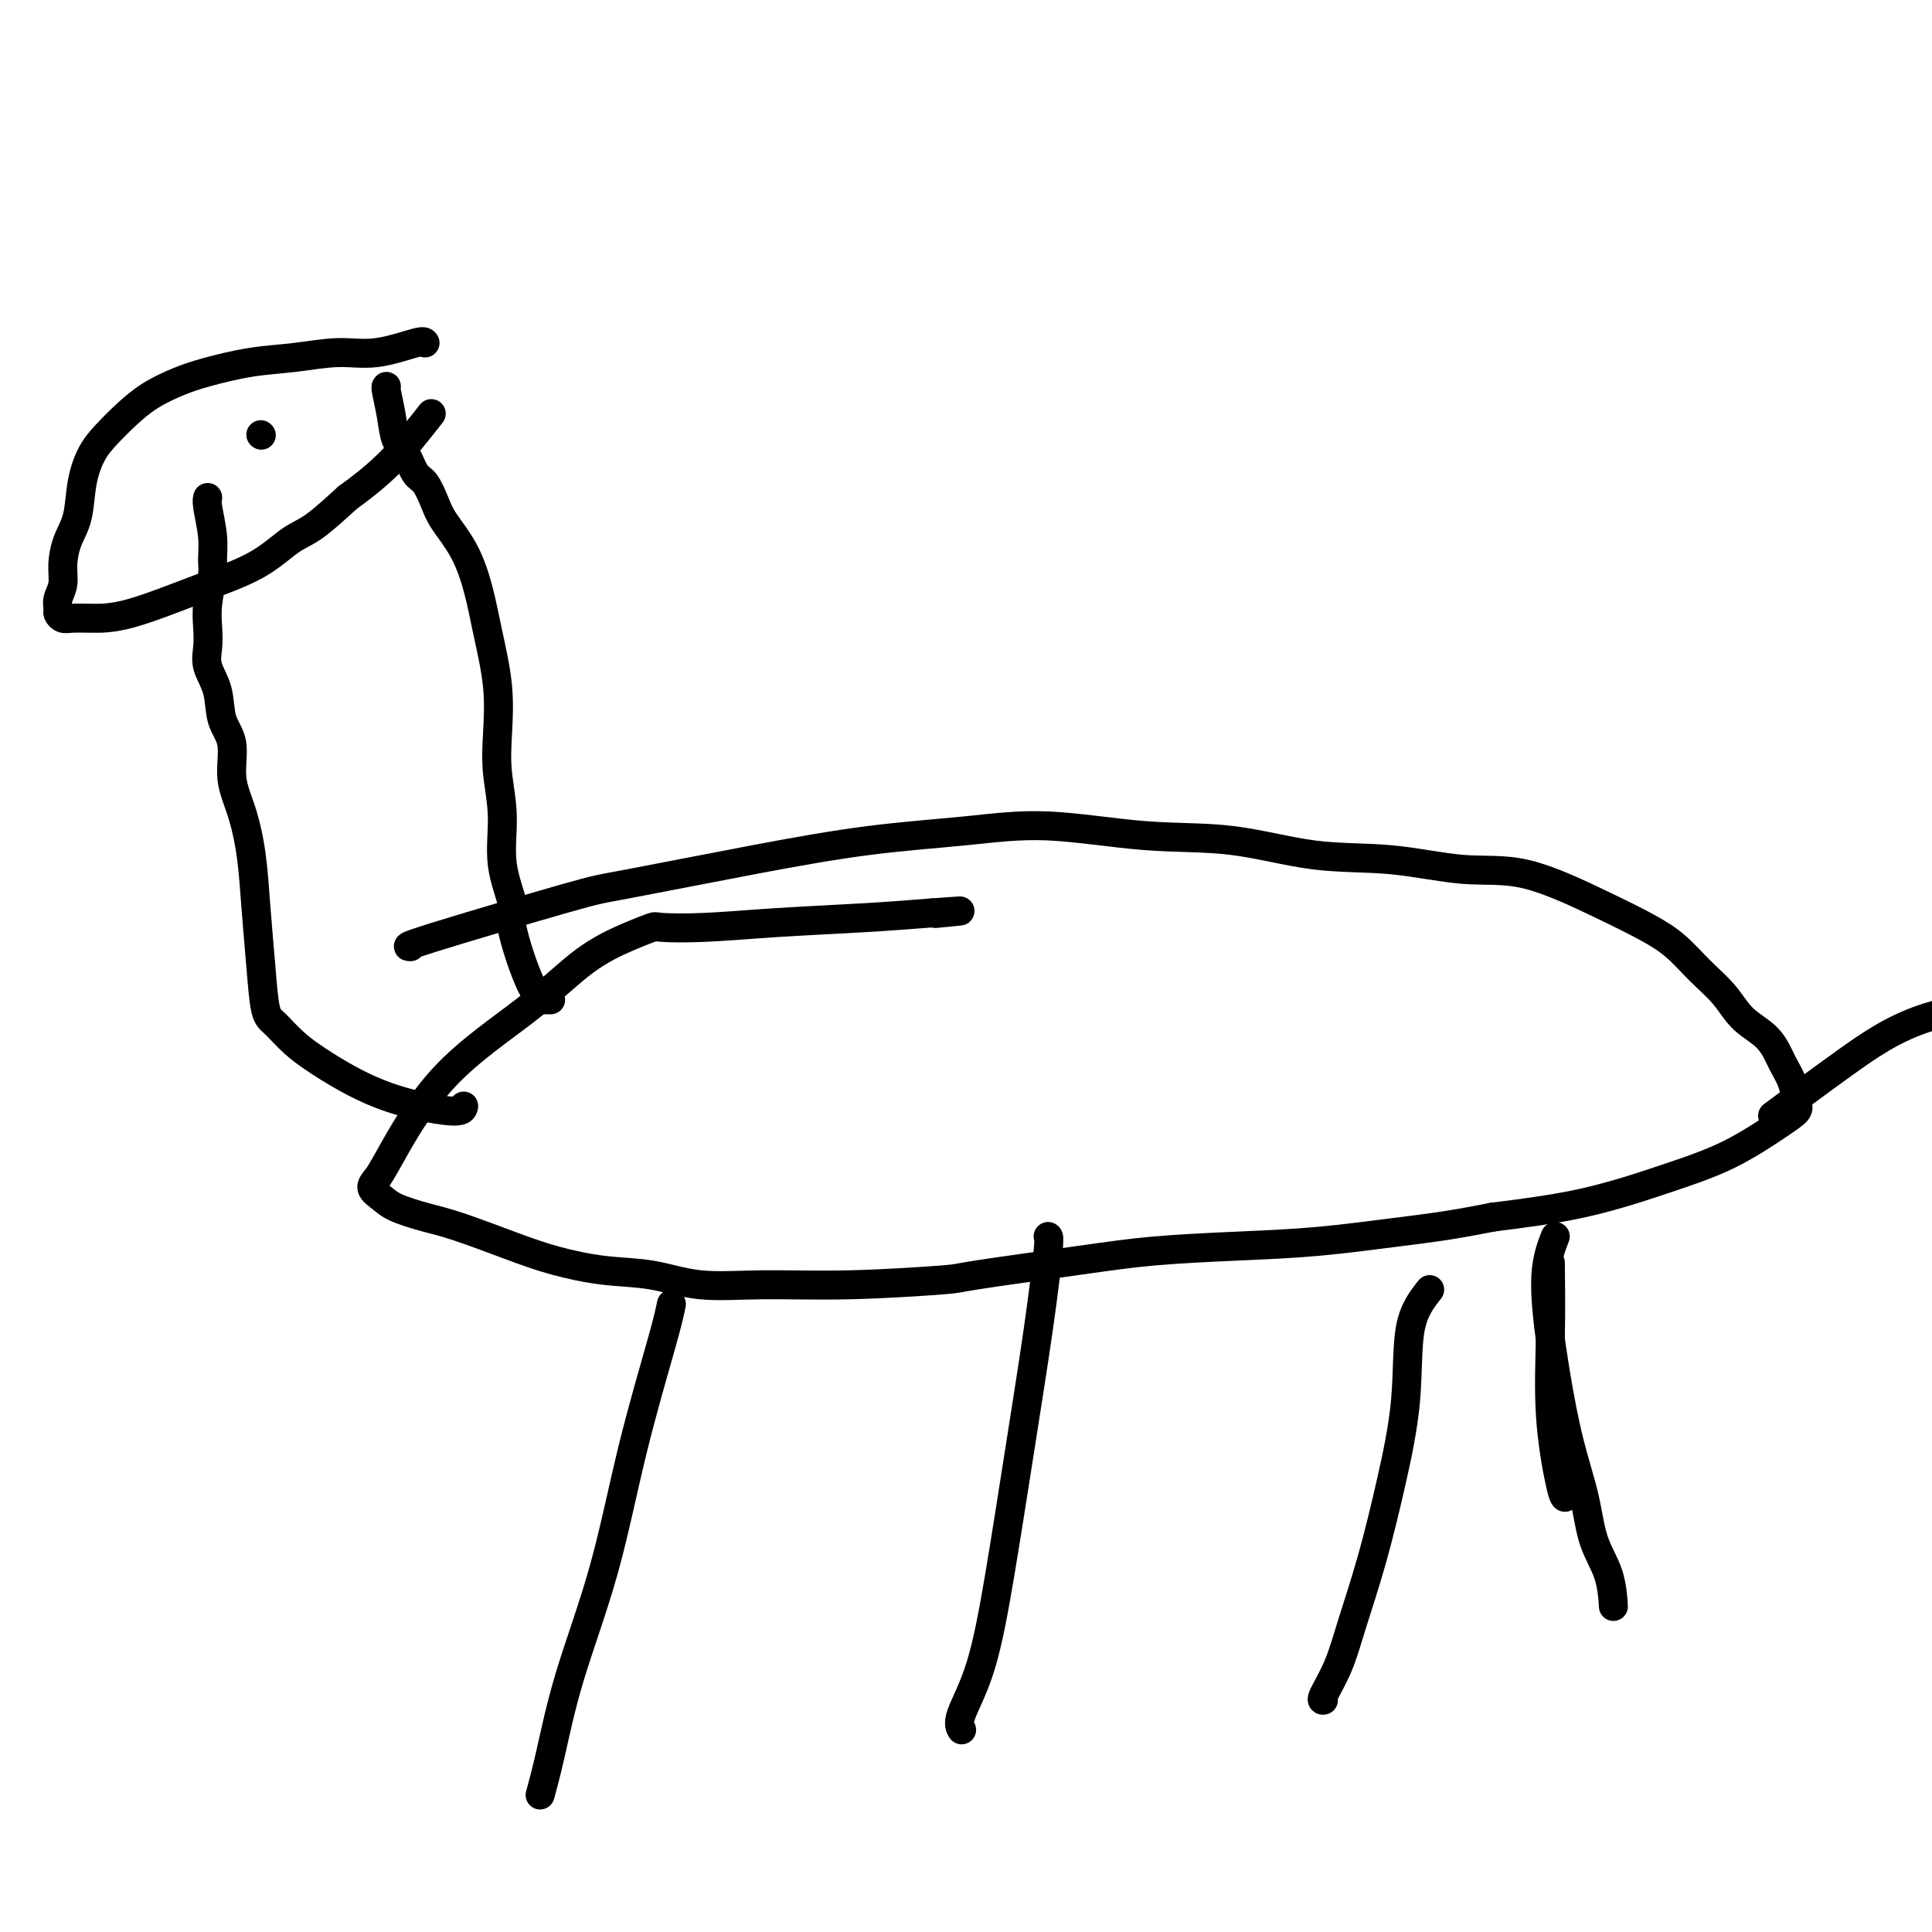
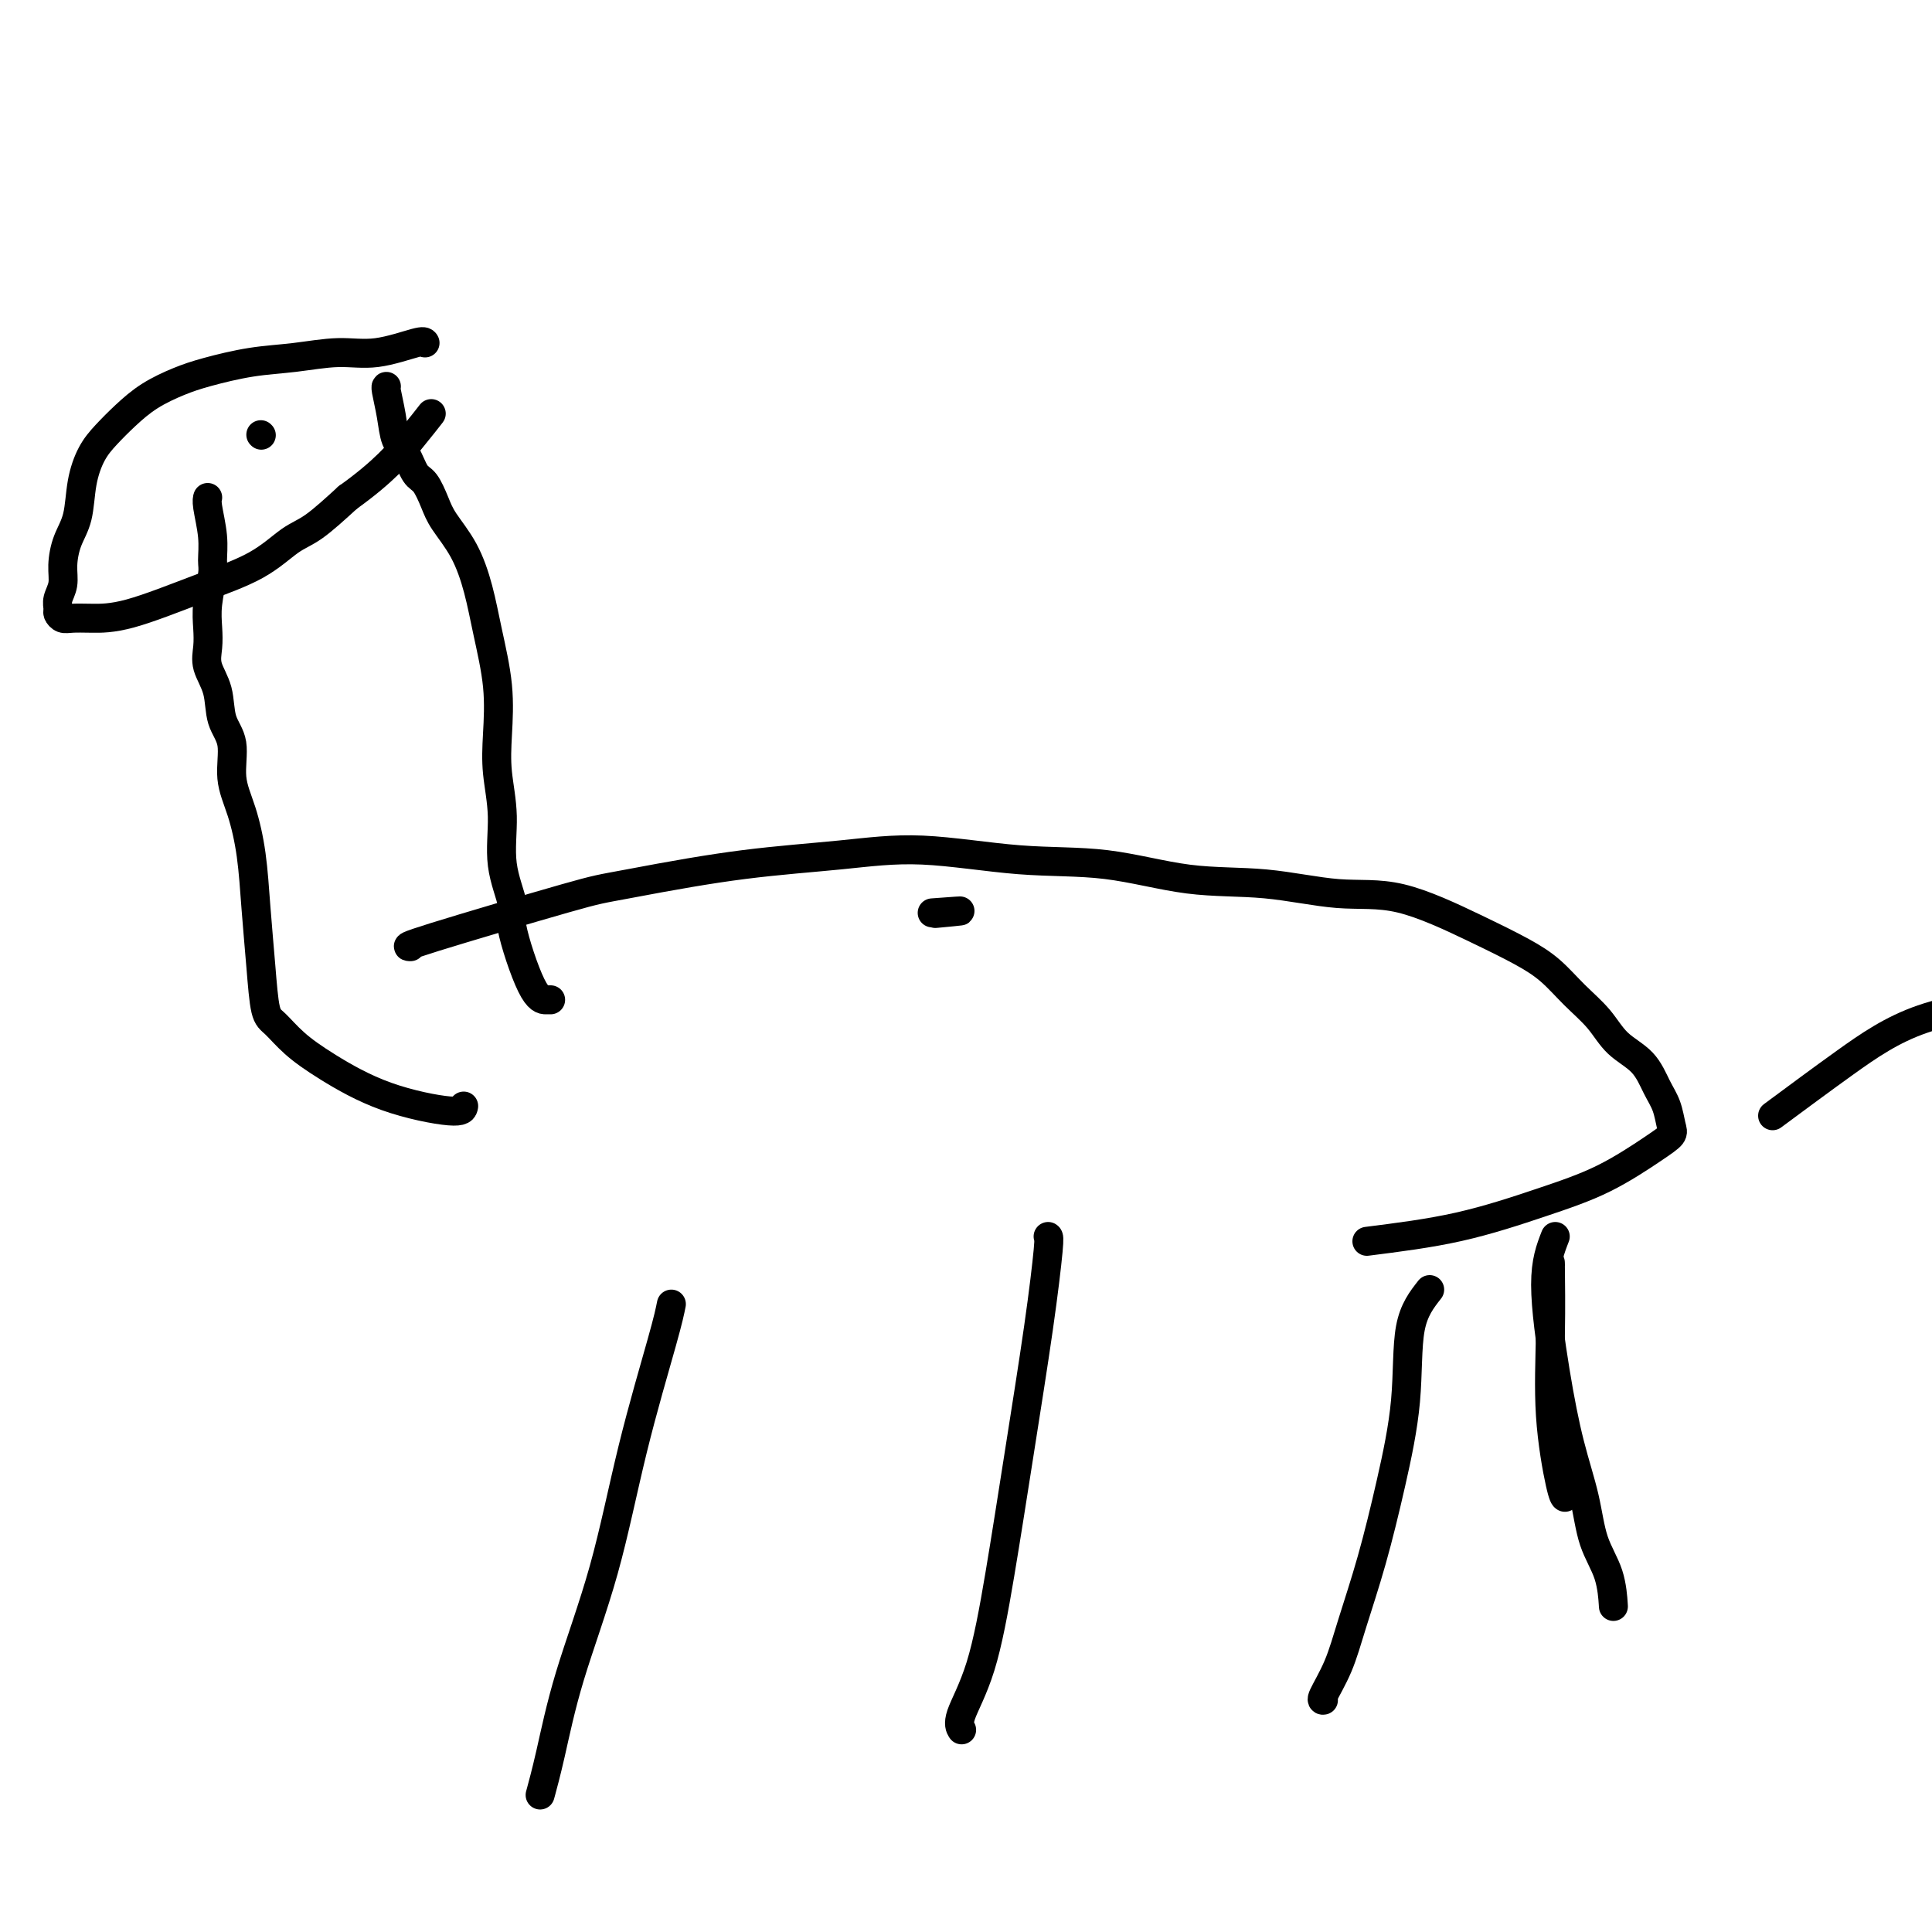
<svg xmlns="http://www.w3.org/2000/svg" viewBox="0 0 400 400" version="1.1">
  <g fill="none" stroke="#000000" stroke-width="6" stroke-linecap="round" stroke-linejoin="round">
-     <path d="M85,196c-0.719,0.003 -1.438,0.005 5,-2c6.438,-2.005 20.032,-6.018 27,-8c6.968,-1.982 7.311,-1.934 13,-3c5.689,-1.066 16.723,-3.245 26,-5c9.277,-1.755 16.798,-3.086 24,-4c7.202,-0.914 14.085,-1.411 20,-2c5.915,-0.589 10.861,-1.270 17,-1c6.139,0.270 13.470,1.492 20,2c6.530,0.508 12.258,0.303 18,1c5.742,0.697 11.498,2.296 17,3c5.502,0.704 10.749,0.512 16,1c5.251,0.488 10.504,1.655 15,2c4.496,0.345 8.235,-0.131 13,1c4.765,1.131 10.557,3.869 15,6c4.443,2.131 7.537,3.655 10,5c2.463,1.345 4.294,2.511 6,4c1.706,1.489 3.286,3.301 5,5c1.714,1.699 3.562,3.286 5,5c1.438,1.714 2.465,3.555 4,5c1.535,1.445 3.576,2.494 5,4c1.424,1.506 2.230,3.467 3,5c0.770,1.533 1.502,2.636 2,4c0.498,1.364 0.760,2.989 1,4c0.240,1.011 0.457,1.408 0,2c-0.457,0.592 -1.589,1.380 -4,3c-2.411,1.620 -6.100,4.073 -10,6c-3.900,1.927 -8.012,3.326 -13,5c-4.988,1.674 -10.854,3.621 -17,5c-6.146,1.379 -12.573,2.189 -19,3" />
-     <path d="M309,252c-9.056,1.809 -13.695,2.332 -19,3c-5.305,0.668 -11.276,1.482 -17,2c-5.724,0.518 -11.200,0.740 -17,1c-5.800,0.260 -11.922,0.557 -17,1c-5.078,0.443 -9.112,1.032 -16,2c-6.888,0.968 -16.632,2.314 -21,3c-4.368,0.686 -3.361,0.713 -7,1c-3.639,0.287 -11.925,0.835 -19,1c-7.075,0.165 -12.939,-0.052 -18,0c-5.061,0.052 -9.320,0.374 -13,0c-3.680,-0.374 -6.780,-1.445 -10,-2c-3.220,-0.555 -6.561,-0.596 -10,-1c-3.439,-0.404 -6.976,-1.172 -10,-2c-3.024,-0.828 -5.533,-1.716 -9,-3c-3.467,-1.284 -7.890,-2.963 -11,-4c-3.110,-1.037 -4.908,-1.433 -7,-2c-2.092,-0.567 -4.480,-1.307 -6,-2c-1.520,-0.693 -2.174,-1.341 -3,-2c-0.826,-0.659 -1.825,-1.330 -2,-2c-0.175,-0.670 0.473,-1.340 1,-2c0.527,-0.660 0.933,-1.311 3,-5c2.067,-3.689 5.794,-10.418 11,-16c5.206,-5.582 11.890,-10.018 17,-14c5.110,-3.982 8.646,-7.511 12,-10c3.354,-2.489 6.526,-3.938 9,-5c2.474,-1.062 4.249,-1.738 5,-2c0.751,-0.262 0.477,-0.112 2,0c1.523,0.112 4.841,0.185 9,0c4.159,-0.185 9.158,-0.627 15,-1c5.842,-0.373 12.526,-0.678 18,-1c5.474,-0.322 9.737,-0.661 14,-1" />
+     <path d="M85,196c-0.719,0.003 -1.438,0.005 5,-2c6.438,-2.005 20.032,-6.018 27,-8c6.968,-1.982 7.311,-1.934 13,-3c9.277,-1.755 16.798,-3.086 24,-4c7.202,-0.914 14.085,-1.411 20,-2c5.915,-0.589 10.861,-1.270 17,-1c6.139,0.270 13.470,1.492 20,2c6.530,0.508 12.258,0.303 18,1c5.742,0.697 11.498,2.296 17,3c5.502,0.704 10.749,0.512 16,1c5.251,0.488 10.504,1.655 15,2c4.496,0.345 8.235,-0.131 13,1c4.765,1.131 10.557,3.869 15,6c4.443,2.131 7.537,3.655 10,5c2.463,1.345 4.294,2.511 6,4c1.706,1.489 3.286,3.301 5,5c1.714,1.699 3.562,3.286 5,5c1.438,1.714 2.465,3.555 4,5c1.535,1.445 3.576,2.494 5,4c1.424,1.506 2.230,3.467 3,5c0.770,1.533 1.502,2.636 2,4c0.498,1.364 0.760,2.989 1,4c0.240,1.011 0.457,1.408 0,2c-0.457,0.592 -1.589,1.380 -4,3c-2.411,1.620 -6.100,4.073 -10,6c-3.900,1.927 -8.012,3.326 -13,5c-4.988,1.674 -10.854,3.621 -17,5c-6.146,1.379 -12.573,2.189 -19,3" />
    <path d="M193,189c10.244,-0.778 4.356,-0.222 2,0c-2.356,0.222 -1.178,0.111 0,0" />
    <path d="M296,267c-1.643,2.092 -3.287,4.184 -4,8c-0.713,3.816 -0.497,9.355 -1,15c-0.503,5.645 -1.726,11.397 -3,17c-1.274,5.603 -2.601,11.056 -4,16c-1.399,4.944 -2.872,9.377 -4,13c-1.128,3.623 -1.911,6.435 -3,9c-1.089,2.565 -2.486,4.883 -3,6c-0.514,1.117 -0.147,1.033 0,1c0.147,-0.033 0.073,-0.017 0,0" />
    <path d="M217,256c0.131,0.078 0.263,0.155 0,3c-0.263,2.845 -0.919,8.456 -2,16c-1.081,7.544 -2.587,17.020 -4,26c-1.413,8.980 -2.732,17.464 -4,25c-1.268,7.536 -2.484,14.123 -4,19c-1.516,4.877 -3.331,8.044 -4,10c-0.669,1.956 -0.191,2.702 0,3c0.191,0.298 0.096,0.149 0,0" />
    <path d="M139,270c-0.299,1.500 -0.597,2.999 -2,8c-1.403,5.001 -3.910,13.502 -6,22c-2.090,8.498 -3.762,16.993 -6,25c-2.238,8.007 -5.043,15.528 -7,22c-1.957,6.472 -3.065,11.896 -4,16c-0.935,4.104 -1.696,6.887 -2,8c-0.304,1.113 -0.152,0.557 0,0" />
    <path d="M114,207c-0.209,0.004 -0.418,0.007 -1,0c-0.582,-0.007 -1.538,-0.025 -3,-3c-1.462,-2.975 -3.429,-8.909 -4,-12c-0.571,-3.091 0.253,-3.341 0,-5c-0.253,-1.659 -1.583,-4.728 -2,-8c-0.417,-3.272 0.078,-6.746 0,-10c-0.078,-3.254 -0.730,-6.289 -1,-9c-0.270,-2.711 -0.157,-5.098 0,-8c0.157,-2.902 0.358,-6.321 0,-10c-0.358,-3.679 -1.275,-7.620 -2,-11c-0.725,-3.380 -1.258,-6.198 -2,-9c-0.742,-2.802 -1.693,-5.588 -3,-8c-1.307,-2.412 -2.969,-4.449 -4,-6c-1.031,-1.551 -1.432,-2.616 -2,-4c-0.568,-1.384 -1.304,-3.089 -2,-4c-0.696,-0.911 -1.353,-1.029 -2,-2c-0.647,-0.971 -1.284,-2.796 -2,-4c-0.716,-1.204 -1.512,-1.787 -2,-3c-0.488,-1.213 -0.667,-3.057 -1,-5c-0.333,-1.943 -0.820,-3.985 -1,-5c-0.180,-1.015 -0.051,-1.004 0,-1c0.051,0.004 0.026,0.002 0,0" />
    <path d="M96,229c-0.111,0.613 -0.221,1.226 -3,1c-2.779,-0.226 -8.226,-1.291 -13,-3c-4.774,-1.709 -8.876,-4.062 -12,-6c-3.124,-1.938 -5.271,-3.462 -7,-5c-1.729,-1.538 -3.040,-3.090 -4,-4c-0.960,-0.910 -1.569,-1.179 -2,-3c-0.431,-1.821 -0.684,-5.194 -1,-9c-0.316,-3.806 -0.696,-8.044 -1,-12c-0.304,-3.956 -0.533,-7.631 -1,-11c-0.467,-3.369 -1.170,-6.434 -2,-9c-0.830,-2.566 -1.785,-4.633 -2,-7c-0.215,-2.367 0.310,-5.035 0,-7c-0.310,-1.965 -1.456,-3.228 -2,-5c-0.544,-1.772 -0.487,-4.054 -1,-6c-0.513,-1.946 -1.598,-3.558 -2,-5c-0.402,-1.442 -0.122,-2.716 0,-4c0.122,-1.284 0.086,-2.578 0,-4c-0.086,-1.422 -0.223,-2.972 0,-5c0.223,-2.028 0.806,-4.533 1,-6c0.194,-1.467 -0.000,-1.896 0,-3c0.000,-1.104 0.196,-2.884 0,-5c-0.196,-2.116 -0.784,-4.570 -1,-6c-0.216,-1.430 -0.062,-1.837 0,-2c0.062,-0.163 0.031,-0.081 0,0" />
    <path d="M88,71c-0.124,-0.233 -0.248,-0.467 -2,0c-1.752,0.467 -5.132,1.634 -8,2c-2.868,0.366 -5.223,-0.068 -8,0c-2.777,0.068 -5.974,0.639 -9,1c-3.026,0.361 -5.880,0.511 -9,1c-3.120,0.489 -6.505,1.316 -9,2c-2.495,0.684 -4.100,1.223 -6,2c-1.900,0.777 -4.096,1.790 -6,3c-1.904,1.210 -3.517,2.616 -5,4c-1.483,1.384 -2.834,2.746 -4,4c-1.166,1.254 -2.145,2.400 -3,4c-0.855,1.600 -1.587,3.653 -2,6c-0.413,2.347 -0.507,4.988 -1,7c-0.493,2.012 -1.386,3.393 -2,5c-0.614,1.607 -0.950,3.438 -1,5c-0.050,1.562 0.185,2.853 0,4c-0.185,1.147 -0.791,2.150 -1,3c-0.209,0.850 -0.022,1.548 0,2c0.022,0.452 -0.123,0.657 0,1c0.123,0.343 0.513,0.823 1,1c0.487,0.177 1.073,0.051 2,0c0.927,-0.051 2.197,-0.027 4,0c1.803,0.027 4.139,0.057 8,-1c3.861,-1.057 9.247,-3.200 14,-5c4.753,-1.800 8.872,-3.256 12,-5c3.128,-1.744 5.265,-3.777 7,-5c1.735,-1.223 3.067,-1.635 5,-3c1.933,-1.365 4.466,-3.682 7,-6" />
    <path d="M72,103c7.500,-5.357 10.750,-9.250 13,-12c2.250,-2.750 3.500,-4.357 4,-5c0.500,-0.643 0.250,-0.321 0,0" />
    <path d="M54,90c0.000,0.000 0.100,0.100 0.1,0.1" />
    <path d="M367,231c5.045,-3.740 10.089,-7.480 15,-11c4.911,-3.520 9.687,-6.820 16,-9c6.313,-2.180 14.162,-3.240 21,-5c6.838,-1.760 12.664,-4.220 17,-6c4.336,-1.780 7.183,-2.879 10,-4c2.817,-1.121 5.605,-2.263 9,-4c3.395,-1.737 7.399,-4.068 9,-5c1.601,-0.932 0.801,-0.466 0,0" />
    <path d="M321,262c-0.014,-0.641 -0.028,-1.282 0,1c0.028,2.282 0.099,7.487 0,13c-0.099,5.513 -0.367,11.333 0,17c0.367,5.667 1.368,11.179 2,14c0.632,2.821 0.895,2.949 1,3c0.105,0.051 0.053,0.026 0,0" />
    <path d="M322,256c-1.002,2.570 -2.005,5.140 -2,10c0.005,4.860 1.017,12.009 2,18c0.983,5.991 1.938,10.825 3,15c1.062,4.175 2.232,7.690 3,11c0.768,3.310 1.134,6.413 2,9c0.866,2.587 2.233,4.658 3,7c0.767,2.342 0.933,4.955 1,6c0.067,1.045 0.033,0.523 0,0" />
  </g>
</svg>